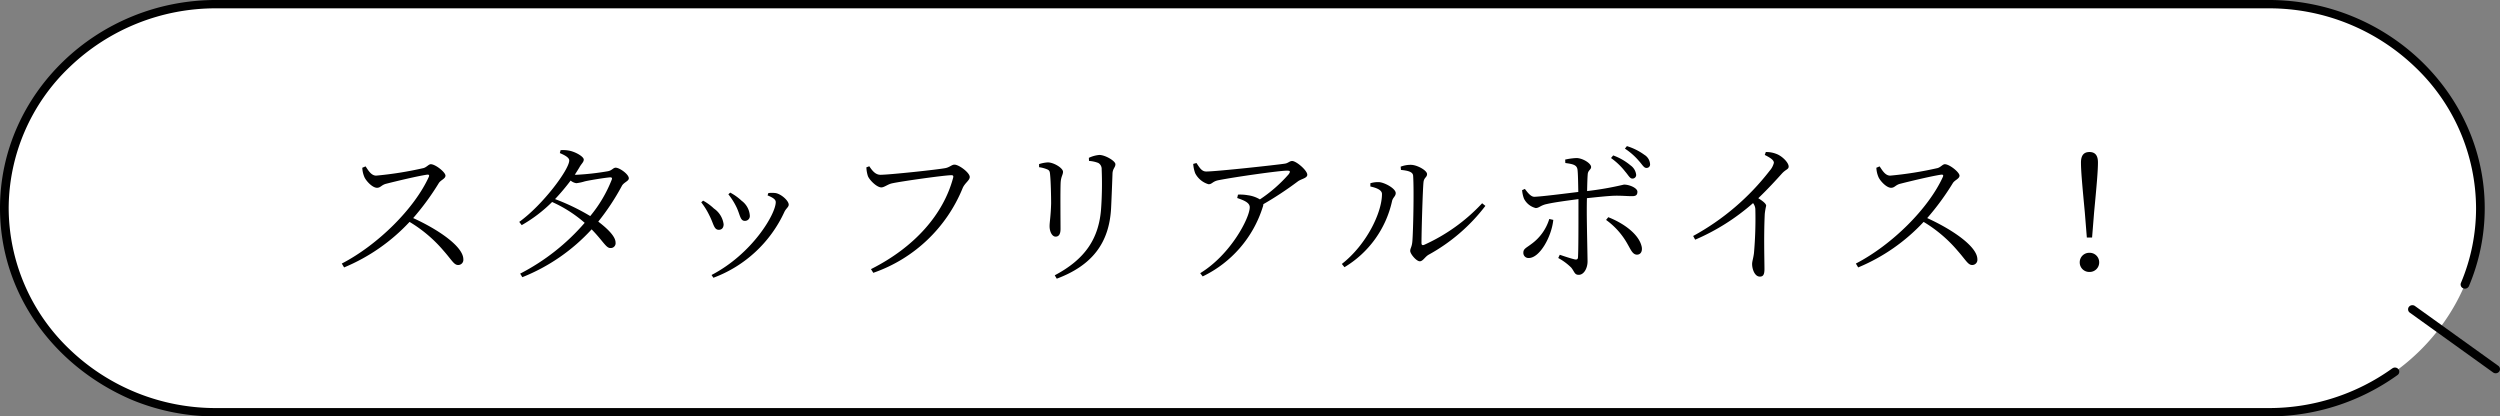
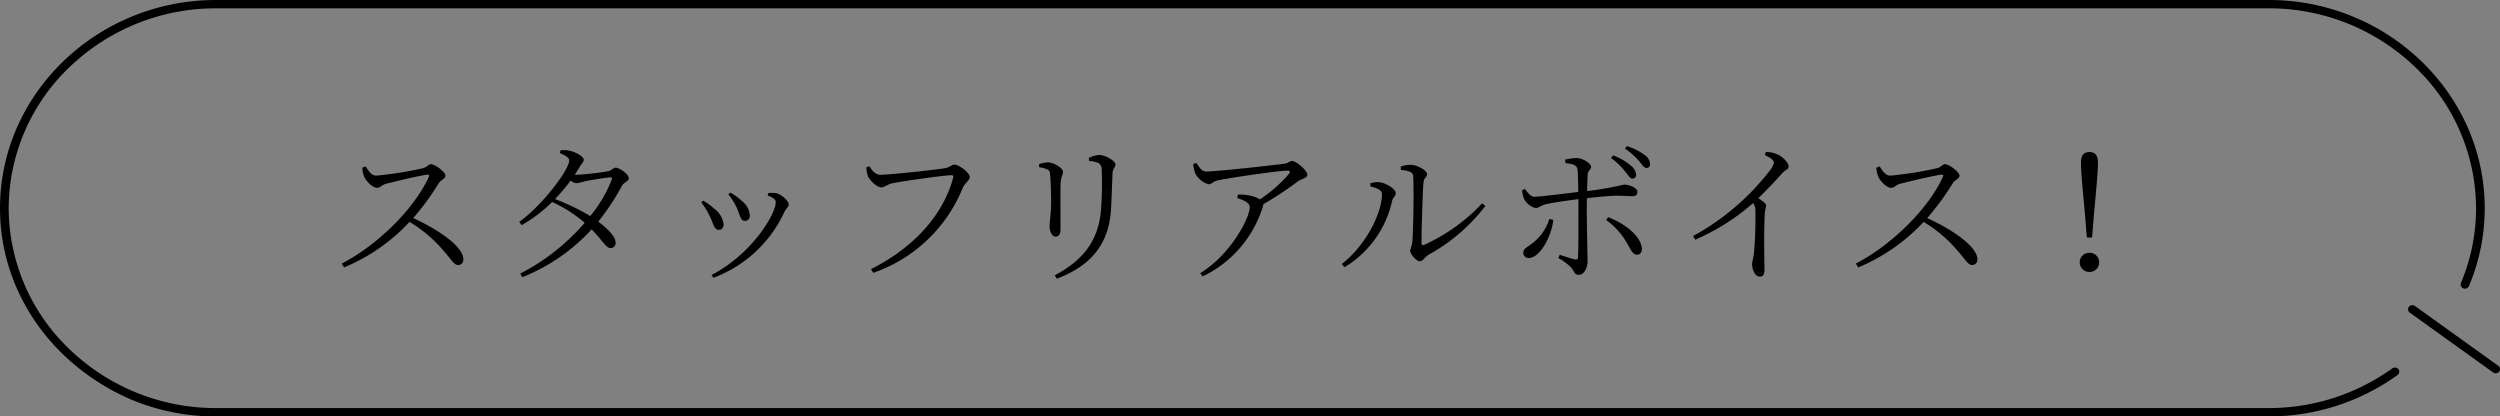
<svg xmlns="http://www.w3.org/2000/svg" width="259.175" height="43.168" viewBox="0 0 259.175 43.168">
  <rect x="0" y="0" width="259.175" height="43.168" fill="#808080" stroke="none" />
  <g id="グループ_76289" data-name="グループ 76289" transform="translate(-673.666 -9590)">
    <g id="e1112_1" transform="translate(673.666 9590)">
-       <path id="パス_6394" data-name="パス 6394" d="M176.714,49.462H-36.076c-12.073,0-21.951-9.518-21.951-21.152S-48.149,7.158-36.076,7.158h212.79c12.073,0,21.951,9.518,21.951,21.152a20.3,20.3,0,0,1-1.6,7.909,20.953,20.953,0,0,1-2.312,4.109,21.806,21.806,0,0,1-4.94,4.929A22.356,22.356,0,0,1,176.714,49.462Z" transform="translate(58.476 -6.726)" fill="#fff" />
      <path id="パス_6395" data-name="パス 6395" d="M188.018,43.37a21.9,21.9,0,0,1-12.829,4.12H-37.6A21.845,21.845,0,0,1-52.786,41.4,20.286,20.286,0,0,1-59.1,26.77a20.286,20.286,0,0,1,6.317-14.633A21.845,21.845,0,0,1-37.6,6.05h212.79a21.846,21.846,0,0,1,15.186,6.087,20.288,20.288,0,0,1,6.317,14.633,19.88,19.88,0,0,1-1.568,7.746.427.427,0,0,0,.247.563.455.455,0,0,0,.585-.238,20.714,20.714,0,0,0,1.634-8.072c0-11.875-10.077-21.583-22.4-21.584H-37.6C-49.924,5.187-60,14.9-60,26.77c0,8.763,5.489,16.347,13.617,19.846A22.529,22.529,0,0,0-37.6,48.354h212.79a22.817,22.817,0,0,0,13.366-4.291.422.422,0,0,0,.091-.6.46.46,0,0,0-.628-.087Z" transform="translate(60 -5.186)" />
      <path id="パス_6396" data-name="パス 6396" d="M738.249,150.363l8.637,6.2a.46.46,0,0,0,.628-.088.422.422,0,0,0-.092-.6l-8.636-6.2a.46.46,0,0,0-.628.088.422.422,0,0,0,.091.6" transform="translate(-488.426 -117.951)" />
    </g>
    <path id="パス_6435" data-name="パス 6435" d="M-91.776-10.608a2.731,2.731,0,0,0,.224.976c.192.416.832,1.1,1.3,1.1.384,0,.448-.288.944-.416.88-.224,3.1-.768,4.24-.944.176-.016.272.016.192.224-1.488,3.28-5.264,7.04-9.024,8.992l.24.4a19.469,19.469,0,0,0,6.784-4.72A14.216,14.216,0,0,1-83.344-2c.848.96,1.072,1.472,1.5,1.472A.533.533,0,0,0-81.3-1.12c0-1.328-2.624-3.1-5.2-4.272A26.8,26.8,0,0,0-83.84-9.024c.208-.32.688-.448.688-.768,0-.352-1.04-1.184-1.52-1.184-.224,0-.416.3-.752.4a37.326,37.326,0,0,1-4.912.784c-.528,0-.832-.576-1.1-.96ZM-65.92-9.36A13.836,13.836,0,0,1-68.144-5.6a22.082,22.082,0,0,0-3.648-1.76,22.806,22.806,0,0,0,1.616-1.92,1.191,1.191,0,0,0,.592.272A4.937,4.937,0,0,0-68.7-9.2c.56-.128,2.048-.368,2.608-.416C-65.92-9.616-65.84-9.568-65.92-9.36Zm-3.824-.528c.16-.24.32-.5.464-.736.224-.416.464-.56.464-.832,0-.3-.8-.768-1.44-.912a3.378,3.378,0,0,0-.96-.064l-.08.3c.56.24.976.48.976.768,0,.928-2.72,4.592-5.184,6.368l.256.336a14.946,14.946,0,0,0,3.152-2.4A13.561,13.561,0,0,1-68.72-4.9,22.344,22.344,0,0,1-75.408.368l.224.368A19.527,19.527,0,0,0-68-4.224c1.216,1.248,1.5,1.952,1.952,1.936a.5.5,0,0,0,.528-.576c0-.608-.816-1.424-1.792-2.16A24.426,24.426,0,0,0-64.88-8.7c.192-.4.736-.512.736-.816,0-.416-.96-1.1-1.36-1.1-.272,0-.368.288-.816.368a26.911,26.911,0,0,1-3.264.368Zm16.752,3.344c.384.784.384,1.44.864,1.44a.5.5,0,0,0,.528-.544,2.074,2.074,0,0,0-.848-1.536,5.449,5.449,0,0,0-1.184-.848l-.192.176A7,7,0,0,1-52.992-6.544Zm4.976.512c.176-.368.448-.5.448-.752,0-.4-.768-1.1-1.36-1.2a2.951,2.951,0,0,0-.752,0l-.08.24c.624.256.848.448.848.7,0,1.216-2.416,5.344-6.656,7.552l.192.288A13.14,13.14,0,0,0-48.016-6.032Zm-7.776.368c.448.864.464,1.488.976,1.488.336,0,.5-.24.5-.576a2.354,2.354,0,0,0-1.008-1.632,5.334,5.334,0,0,0-1.12-.816l-.192.176A7.33,7.33,0,0,1-55.792-5.664Zm16.576-5.1-.3.112a3.243,3.243,0,0,0,.16.912c.16.4.912,1.168,1.392,1.168.3,0,.656-.32,1.088-.416.912-.208,5.456-.848,6.16-.848.16,0,.256.032.192.272C-31.52-5.824-34.464-2.4-39.04-.1l.24.384A15.465,15.465,0,0,0-29.536-8.5c.224-.528.736-.8.736-1.152,0-.448-1.12-1.28-1.584-1.28-.272,0-.48.256-.9.352-.768.16-5.856.7-6.768.7C-38.608-9.872-38.96-10.384-39.216-10.768ZM-14.144-6.48c.048-.992.112-2.608.144-3.552.032-.512.3-.608.3-.944s-1.056-.96-1.664-.96a3.119,3.119,0,0,0-1.088.3l.016.32a3.214,3.214,0,0,1,.96.208.715.715,0,0,1,.352.656,36.535,36.535,0,0,1-.048,3.92c-.192,3.28-1.7,5.424-4.816,7.072l.208.352C-16.16-.464-14.32-2.768-14.144-6.48Zm-6.64-3.968c.272.112.288.24.32.624.064.592.1,2.16.1,2.9-.032,1.312-.16,1.936-.16,2.368,0,.592.272,1.088.624,1.088.288,0,.512-.192.512-.8,0-.656-.032-4.176.016-4.864.048-.592.24-.752.24-1.056,0-.4-.976-.976-1.568-.976a3.5,3.5,0,0,0-.912.176v.32A3.467,3.467,0,0,1-20.784-10.448Zm15.152-.56a3.386,3.386,0,0,0,.208.976A2.269,2.269,0,0,0-4.048-8.9c.384,0,.4-.288,1.024-.416,1.792-.352,6.336-.992,7.1-.992.336,0,.4.064.192.368A14.888,14.888,0,0,1,1.28-7.328,3.248,3.248,0,0,0,.032-7.76,4.628,4.628,0,0,0-.992-7.824l-.08.352c.7.24,1.3.48,1.3.96,0,1.088-1.968,4.9-5.136,6.832l.256.336a11.965,11.965,0,0,0,6.24-7.232.8.8,0,0,0,.048-.256A35.356,35.356,0,0,0,5.2-9.184c.352-.272.992-.336.992-.7,0-.448-1.136-1.424-1.568-1.424-.272,0-.416.224-.752.272-.928.144-7.136.816-8.16.816-.464,0-.688-.4-1.008-.88Zm21.536.624c.816.08,1.248.224,1.264.624.1,1.536,0,5.84-.08,6.752-.048.64-.224.72-.224,1.024s.64,1.072.992,1.072c.32,0,.528-.448.9-.672a18.728,18.728,0,0,0,5.9-5.072l-.336-.272a18.67,18.67,0,0,1-6.032,4.32c-.16.048-.256.016-.256-.208,0-1.2.128-5.552.208-6.288.048-.5.368-.5.368-.848,0-.384-1.04-.96-1.68-.96a2.9,2.9,0,0,0-1.056.192Zm-1.968,2.5c0,1.936-1.616,5.264-4.16,7.248l.272.336a10.663,10.663,0,0,0,4.928-6.832c.08-.4.384-.512.384-.848,0-.48-1.136-1.088-1.7-1.136a2.682,2.682,0,0,0-.928.112v.336C13.12-8.576,13.936-8.384,13.936-7.888ZM37.68-11.616a6.971,6.971,0,0,1,1.472,1.408c.336.384.48.72.736.72a.374.374,0,0,0,.4-.384,1.366,1.366,0,0,0-.576-.976,5.912,5.912,0,0,0-1.808-1.04ZM31.28-5.3a4.992,4.992,0,0,1-1.872,2.608c-.5.384-.816.48-.816.88a.529.529,0,0,0,.56.56c1.136,0,2.368-2.208,2.544-3.952ZM32.944-11.1c.832.112,1.2.208,1.264.7.048.368.064,1.328.08,2.3-1.2.144-3.808.48-4.544.5-.352.016-.688-.4-.992-.816l-.288.128a3.126,3.126,0,0,0,.192.88,1.862,1.862,0,0,0,1.216.976c.352,0,.512-.288,1.152-.416.832-.192,2.24-.368,3.28-.512v1.344c0,1.36,0,3.968-.048,4.7-.016.224-.16.24-.336.208-.416-.1-1.024-.3-1.552-.48l-.16.336a5.858,5.858,0,0,1,1.344.992c.352.432.336.752.784.752.544,0,.912-.7.912-1.392,0-.432-.08-3.9-.08-5.1,0-.4,0-.928.016-1.456,1.072-.112,2.4-.256,3.04-.256.7,0,1.152.048,1.632.048.4,0,.56-.112.56-.464,0-.368-.8-.736-1.392-.736a32.707,32.707,0,0,1-3.824.672c.016-.7.032-1.344.064-1.728.032-.448.352-.48.352-.768,0-.368-.832-.9-1.488-.928a6.517,6.517,0,0,0-1.2.16Zm4.224,5.9a7.634,7.634,0,0,1,2.256,2.56c.3.512.5,1.04.944,1.04.384,0,.576-.336.5-.784-.256-1.312-1.856-2.464-3.472-3.1Zm1.952-7.392a6.774,6.774,0,0,1,1.456,1.28c.352.384.512.736.784.72a.354.354,0,0,0,.368-.4,1.221,1.221,0,0,0-.592-.96,6.1,6.1,0,0,0-1.808-.9Zm14.5.656c.672.336.944.56.944.816a1.932,1.932,0,0,1-.432.816,25.435,25.435,0,0,1-7.936,6.768l.208.384a22.52,22.52,0,0,0,6-3.792,1.1,1.1,0,0,1,.24.7A40.686,40.686,0,0,1,52.5-1.76c-.064.528-.192.848-.192,1.136,0,.528.272,1.3.8,1.3.336,0,.48-.192.48-.784,0-.96-.08-3.408.032-5.728a7.059,7.059,0,0,1,.144-.832c0-.224-.368-.5-.816-.784C54-8.464,54.784-9.328,55.376-9.984c.432-.48.72-.448.72-.752,0-.416-.7-1.12-1.328-1.328a2.844,2.844,0,0,0-1.04-.176Zm11.568,1.328a2.731,2.731,0,0,0,.224.976c.192.416.832,1.1,1.3,1.1.384,0,.448-.288.944-.416.88-.224,3.1-.768,4.24-.944.176-.016.272.016.192.224-1.488,3.28-5.264,7.04-9.024,8.992l.24.4a19.469,19.469,0,0,0,6.784-4.72A14.216,14.216,0,0,1,73.616-2c.848.96,1.072,1.472,1.5,1.472a.533.533,0,0,0,.544-.592c0-1.328-2.624-3.1-5.2-4.272A26.8,26.8,0,0,0,73.12-9.024c.208-.32.688-.448.688-.768,0-.352-1.04-1.184-1.52-1.184-.224,0-.416.3-.752.4a37.326,37.326,0,0,1-4.912.784c-.528,0-.832-.576-1.1-.96ZM87.28.192A.981.981,0,0,0,88.288-.8a.981.981,0,0,0-1.008-.992A.981.981,0,0,0,86.272-.8.981.981,0,0,0,87.28.192Zm0-12.432c-.56,0-.88.32-.88,1.088,0,.88.128,2.3.4,5.184l.208,2.592h.544l.208-2.592c.272-2.864.4-4.3.4-5.2C88.16-11.92,87.84-12.24,87.28-12.24Z" transform="translate(803 9618)" />
  </g>
</svg>